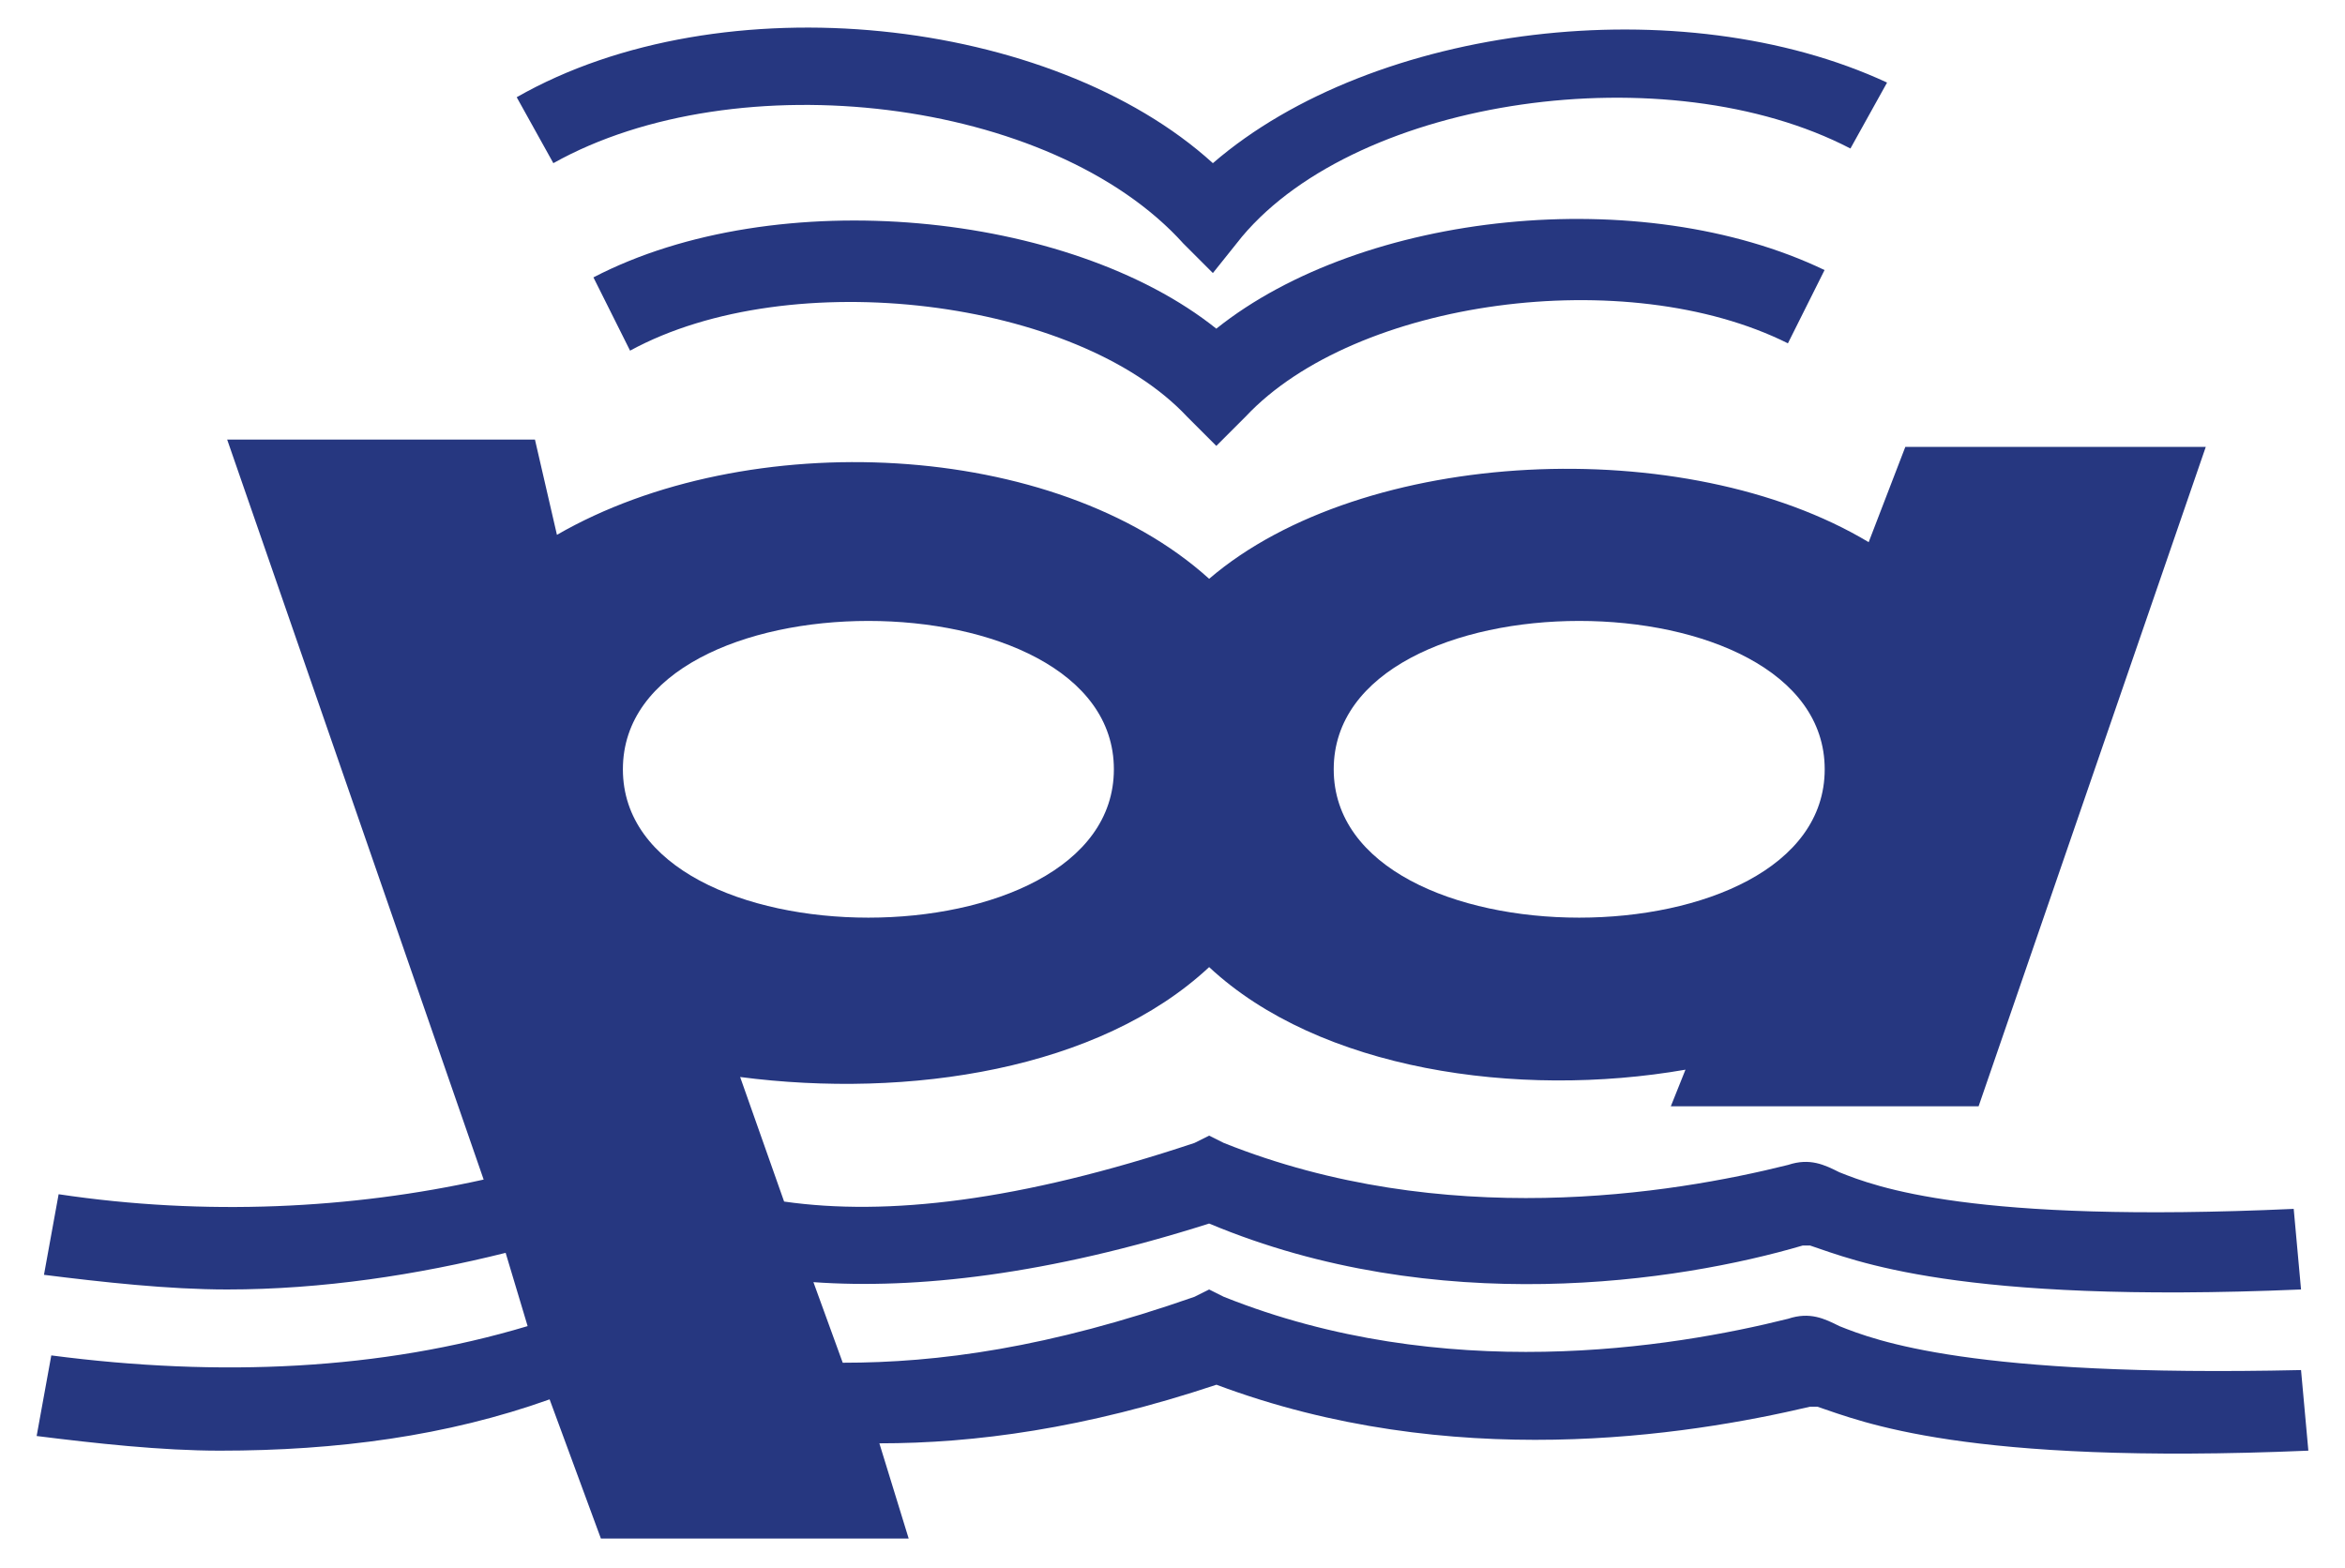
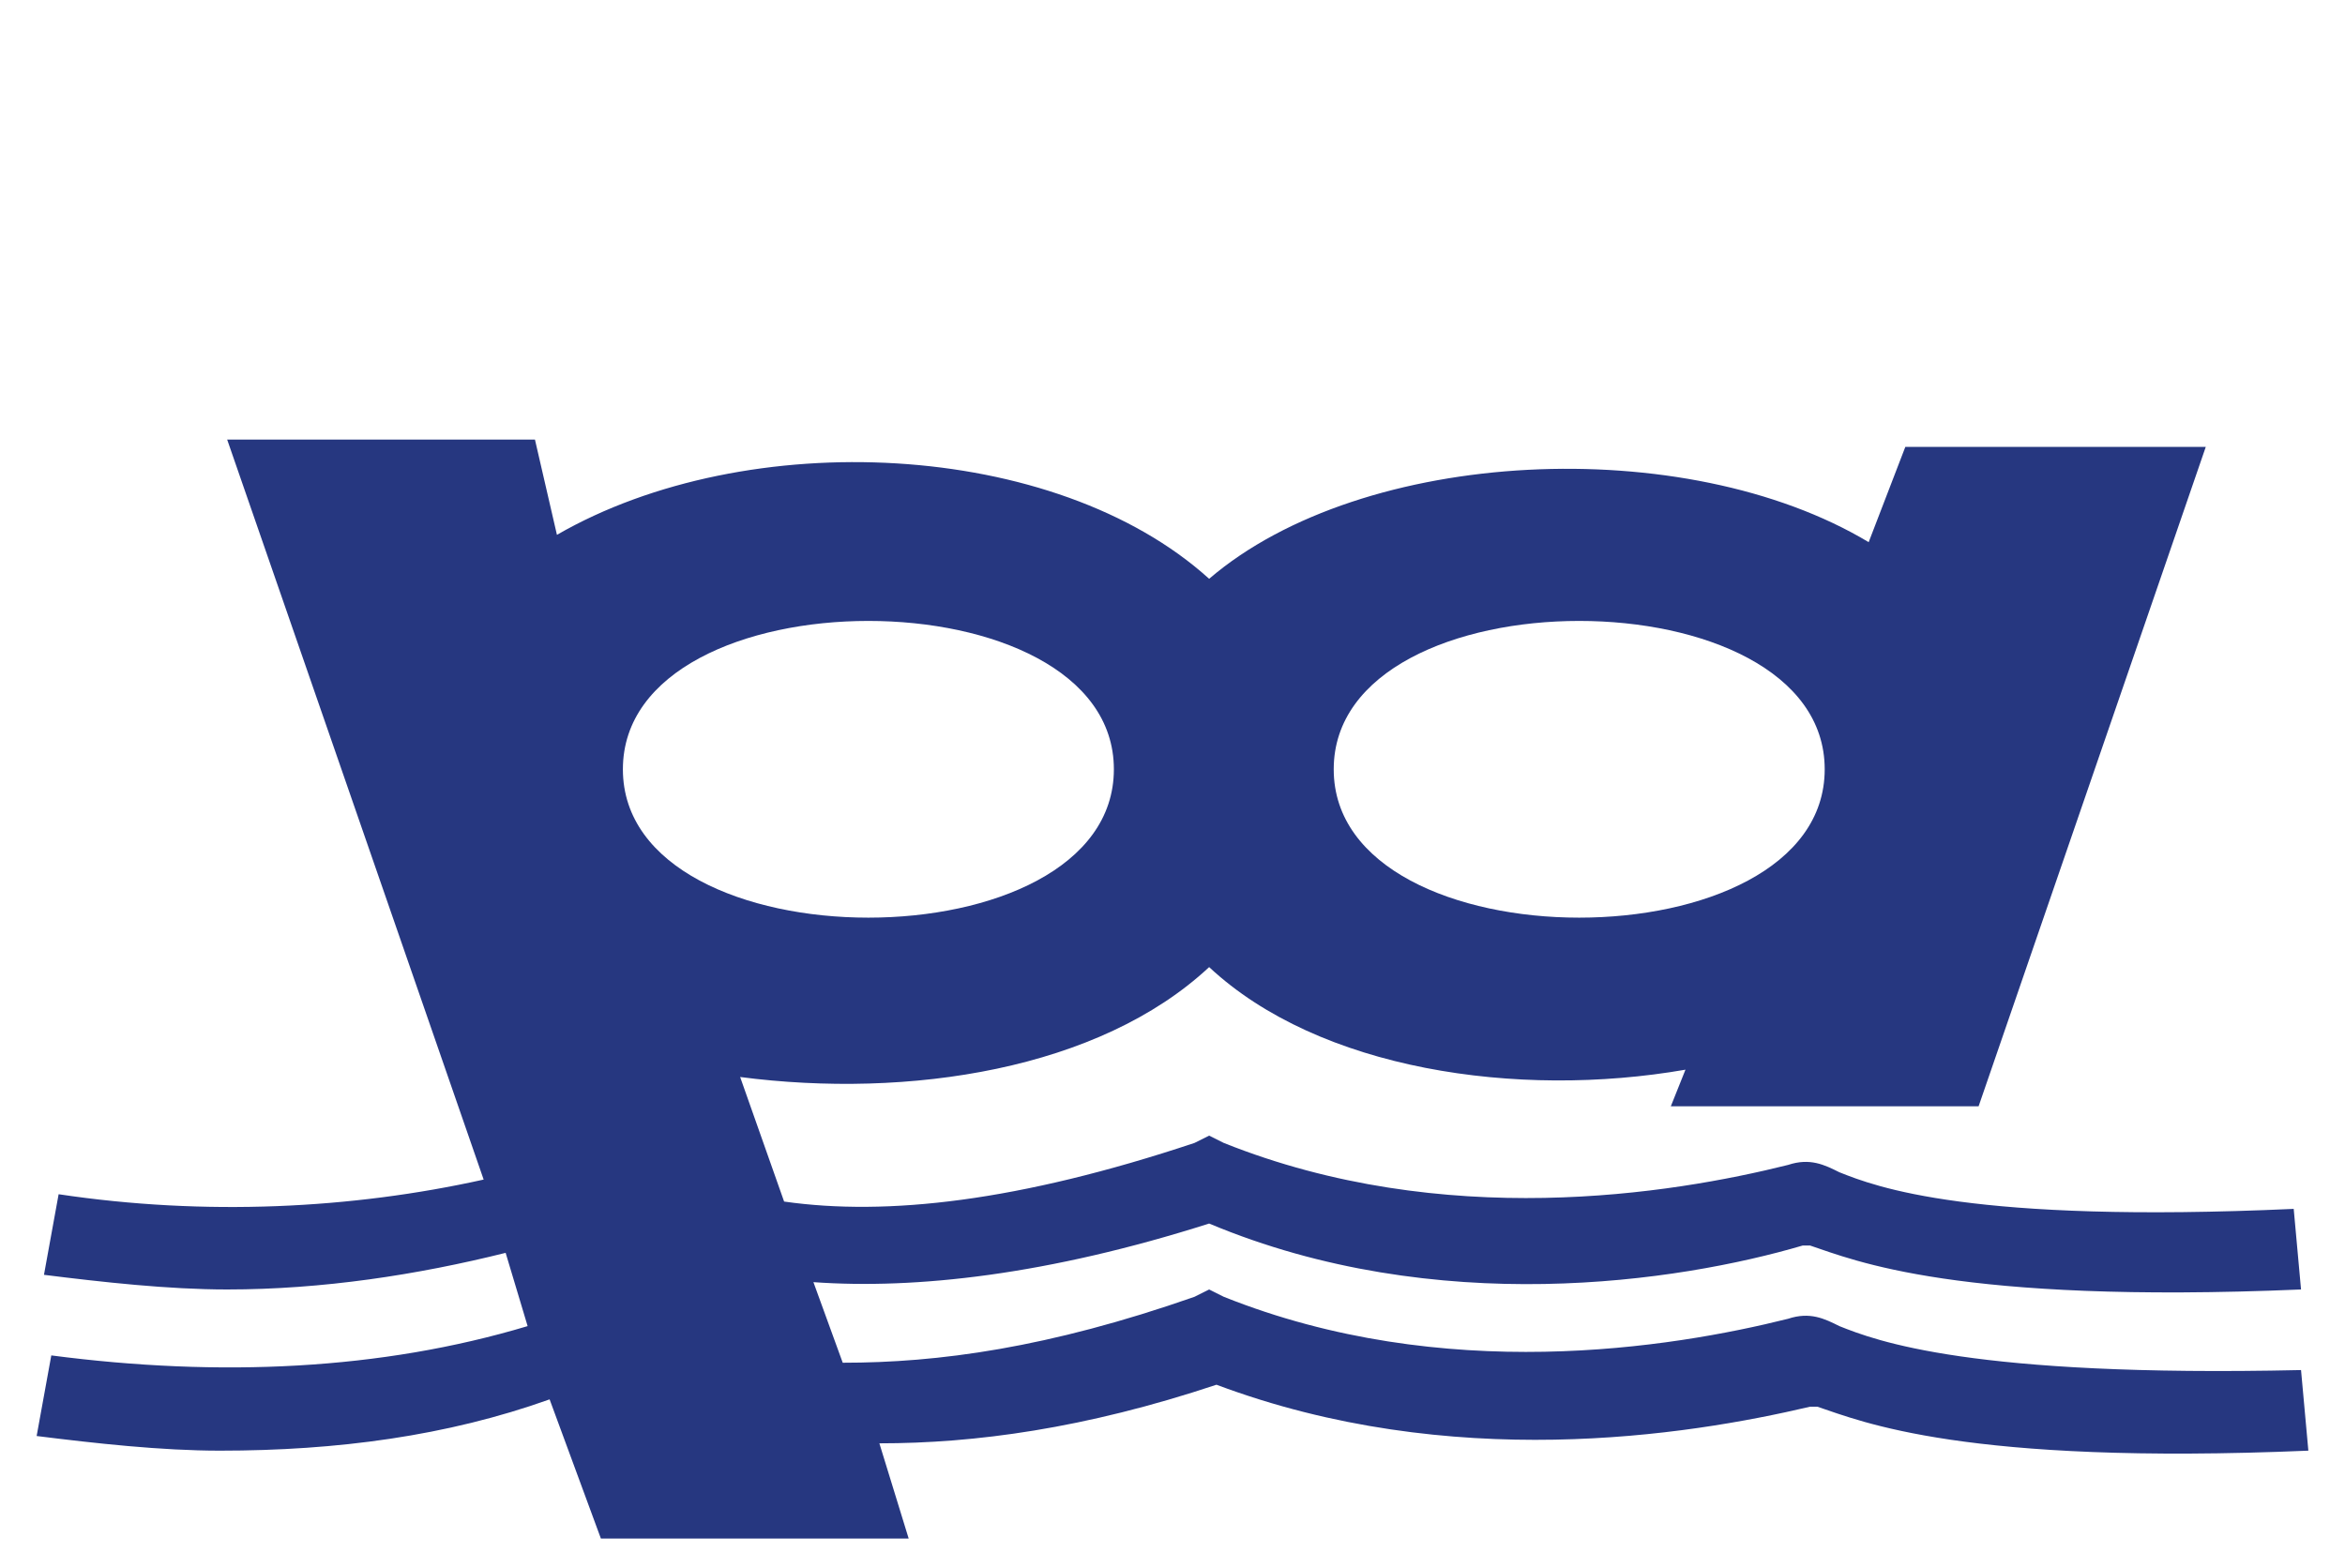
<svg xmlns="http://www.w3.org/2000/svg" xmlns:ns1="http://sodipodi.sourceforge.net/DTD/sodipodi-0.dtd" xmlns:ns2="http://www.inkscape.org/namespaces/inkscape" version="1.1" id="svg871" x="0px" y="0px" viewBox="0 0 32 21.4" style="enable-background:new 0 0 32 21.4;" xml:space="preserve">
  <style type="text/css">
	.st0{fill:#263780;}
</style>
  <ns1:namedview bordercolor="#666666" borderopacity="1" gridtolerance="10" guidetolerance="10" id="namedview873" ns2:current-layer="g879" ns2:cx="255.11375" ns2:cy="166.0521" ns2:pageopacity="0" ns2:pageshadow="2" ns2:window-height="987" ns2:window-maximized="1" ns2:window-width="1680" ns2:window-x="-8" ns2:window-y="-8" ns2:zoom="0.82738931" objecttolerance="10" pagecolor="#ffffff" showgrid="false">
	</ns1:namedview>
  <g>
    <g id="g959" transform="translate(468.898,65.686)">
-       <path class="st0" d="M-452.3-59.6l-0.4-0.4c-1.5-1.6-5.4-2.1-7.6-0.9l-0.5-1c2.5-1.3,6.5-0.9,8.5,0.7c2-1.6,5.8-2,8.3-0.8l-0.5,1    c-2.2-1.1-5.9-0.6-7.4,1L-452.3-59.6z" />
-     </g>
+       </g>
    <path class="st0" d="M25.1,18.1c-0.2-0.1-0.4-0.2-0.7-0.1c-1.6,0.4-4.7,0.9-7.7-0.3l-0.2-0.1l-0.2,0.1c-2,0.7-3.5,0.9-4.8,0.9   l-0.4-1.1c1.4,0.1,3.2-0.1,5.4-0.8c3.1,1.3,6.4,0.8,8.1,0.3c0,0,0,0,0.1,0c0.6,0.2,2,0.8,6.7,0.6l-0.1-1.1   c-4.4,0.2-5.7-0.3-6.2-0.5c-0.2-0.1-0.4-0.2-0.7-0.1c-1.6,0.4-4.7,0.9-7.7-0.3l-0.2-0.1l-0.2,0.1c-2.4,0.8-4.2,1-5.6,0.8l-0.6-1.7   c2.3,0.3,4.9-0.1,6.4-1.5c1.5,1.4,4.2,1.8,6.5,1.4l-0.2,0.5h4.2l3.1-9H26l-0.5,1.3c-2.5-1.5-6.9-1.3-9,0.5   c-2.1-1.9-6.3-2.1-8.9-0.6L7.3,6H3.1l3.5,10.1c-1.8,0.4-3.8,0.5-5.8,0.2l-0.2,1.1c0.8,0.1,1.7,0.2,2.5,0.2c1.3,0,2.6-0.2,3.8-0.5   l0.3,1c-2,0.6-4.2,0.7-6.5,0.4l-0.2,1.1c0.8,0.1,1.7,0.2,2.5,0.2c1.6,0,3.1-0.2,4.5-0.7L8.2,21h4.2L12,19.7c1.3,0,2.8-0.2,4.6-0.8   c3.2,1.2,6.4,0.7,8.1,0.3c0,0,0,0,0.1,0c0.6,0.2,2,0.8,6.7,0.6l-0.1-1.1C26.9,18.8,25.6,18.3,25.1,18.1z M24.9,10.5   c0,2.7-6.7,2.7-6.7,0S24.9,7.8,24.9,10.5z M15.2,10.5c0,2.7-6.7,2.7-6.7,0S15.2,7.8,15.2,10.5z" />
    <g id="g971" transform="translate(471.951,74.127)">
-       <path class="st0" d="M-455.4-70.4l-0.4-0.4c-1.8-2-6.1-2.5-8.6-1.1l-0.5-0.9c2.8-1.6,7.3-1.1,9.5,0.9c2.2-1.9,6.4-2.4,9.2-1.1    l-0.5,0.9c-2.5-1.3-6.7-0.7-8.3,1.2L-455.4-70.4z" />
-     </g>
+       </g>
  </g>
</svg>